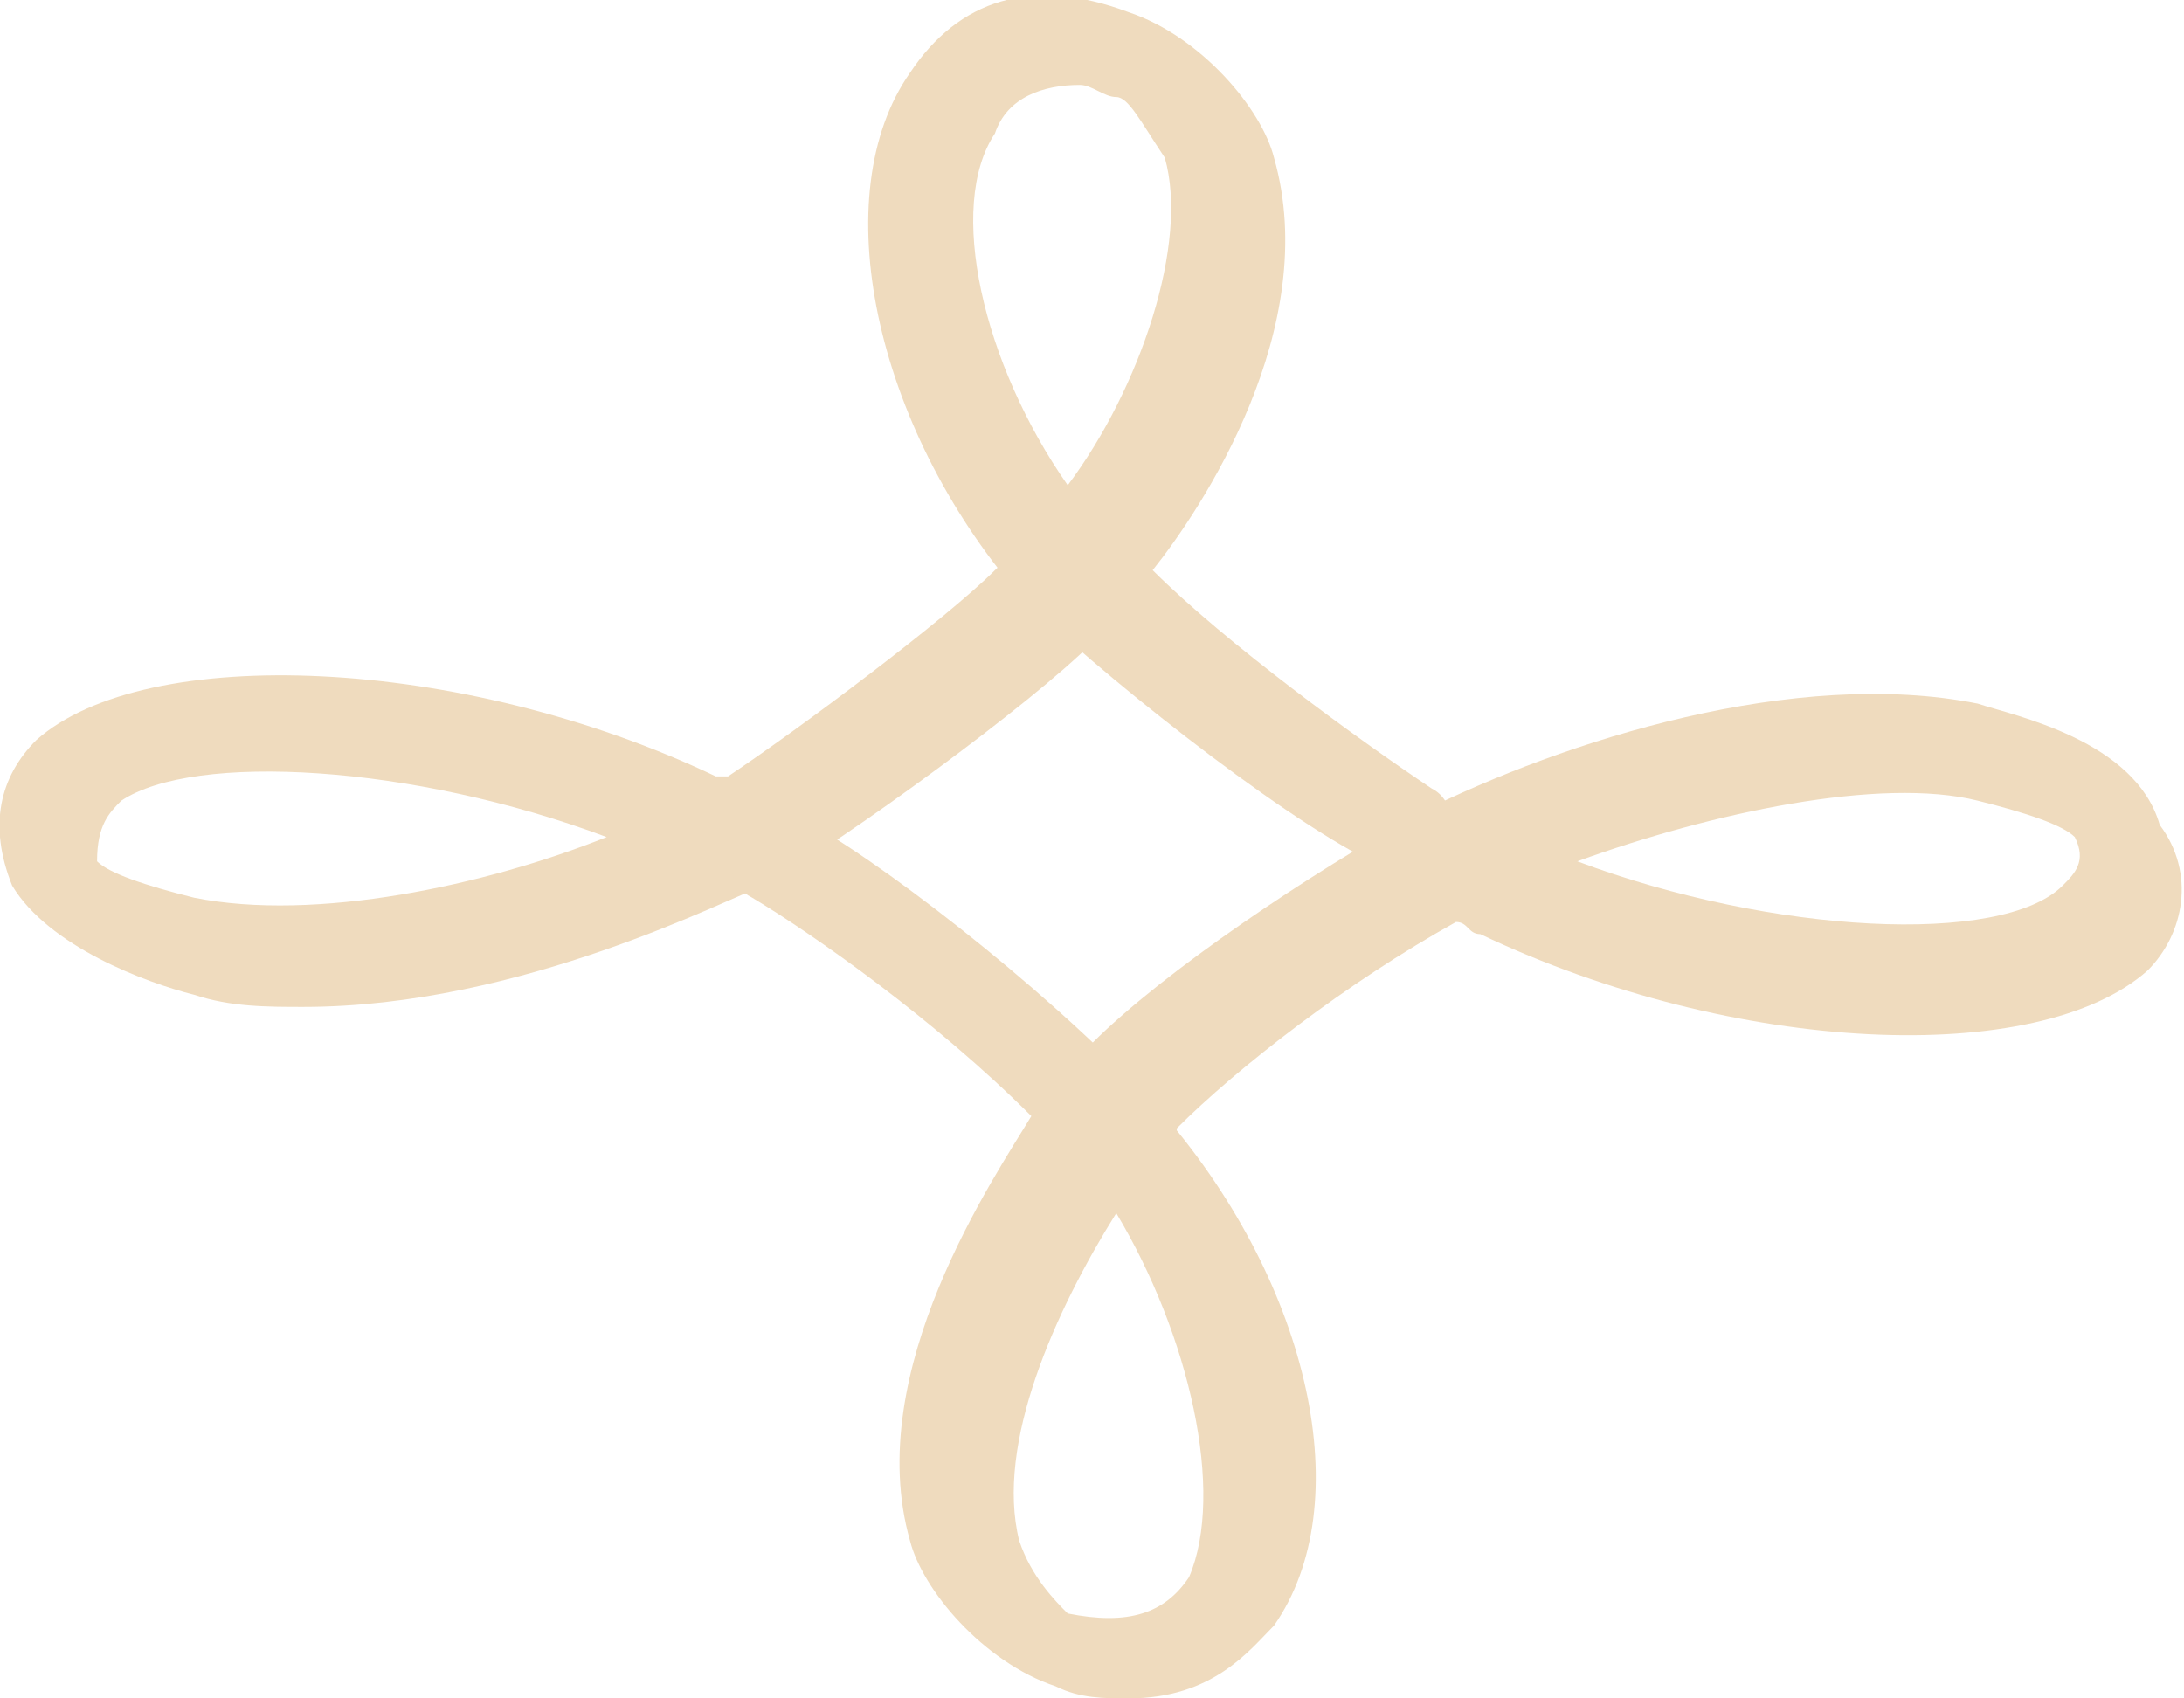
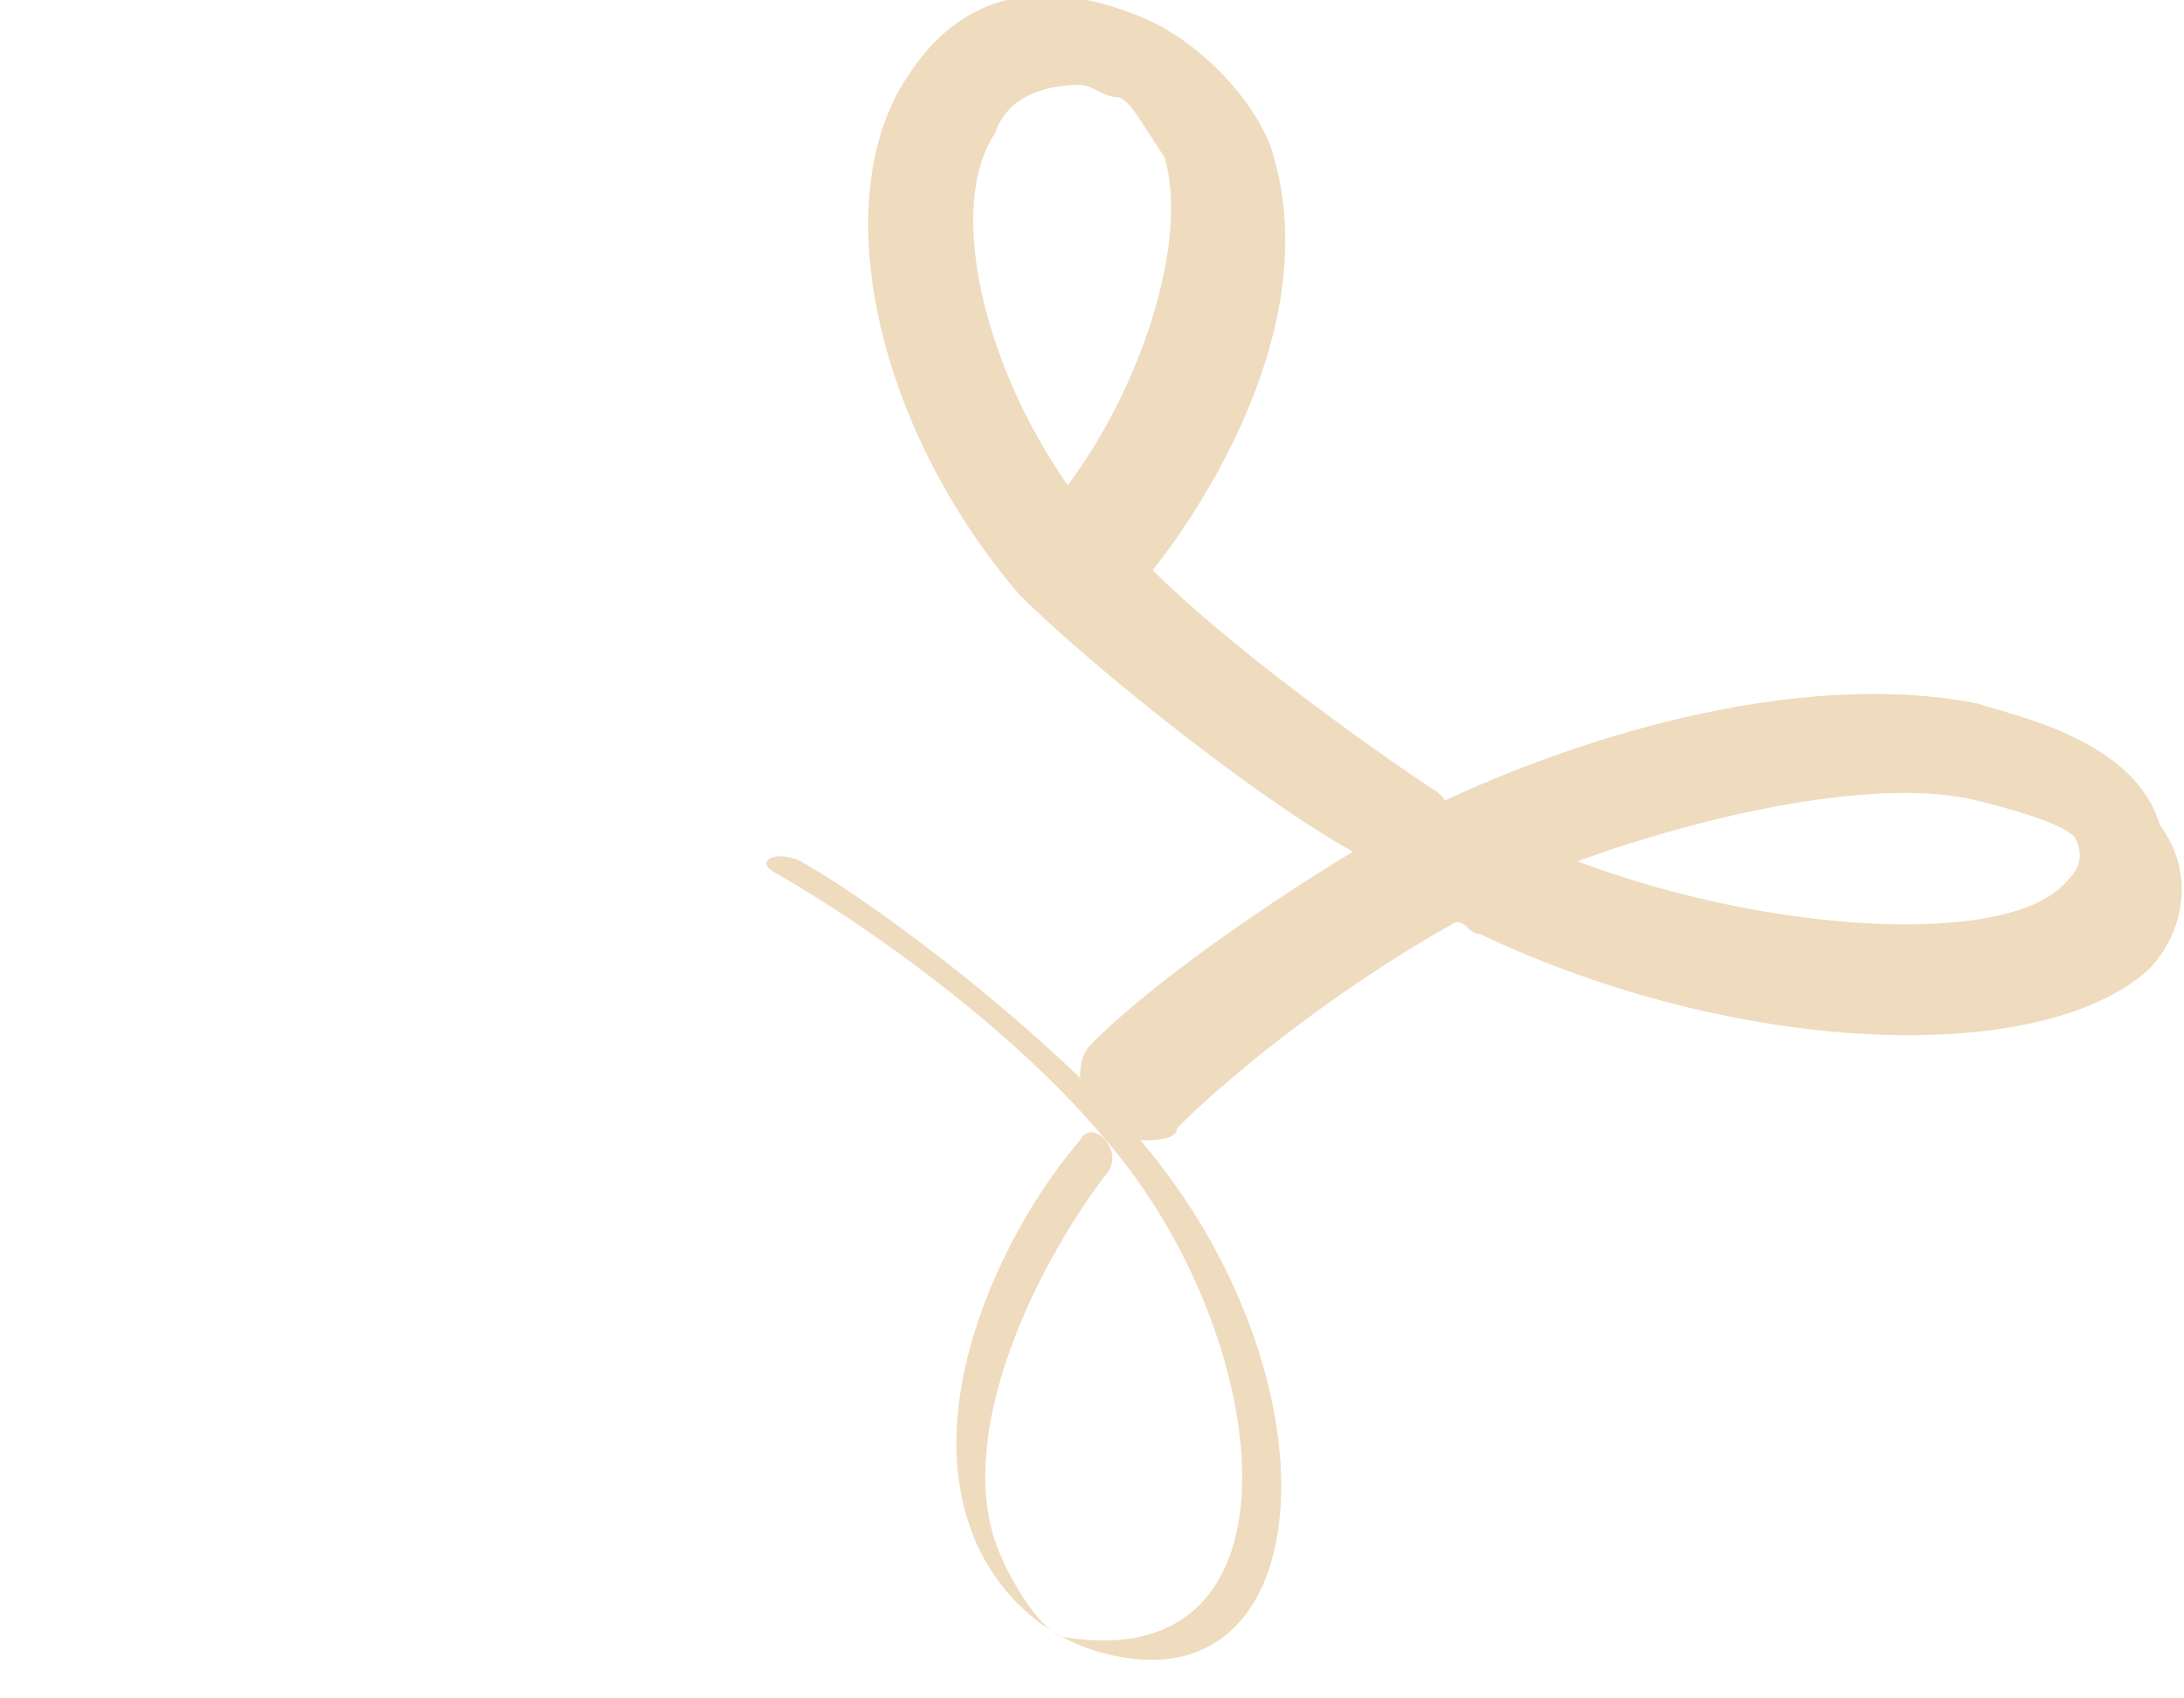
<svg xmlns="http://www.w3.org/2000/svg" version="1.1" id="Layer_1" x="0px" y="0px" viewBox="0 0 18 14" enable-background="new 0 0 18 14" xml:space="preserve">
  <g id="NoColourRemove">
    <g>
-       <path fill="#EFDBBE" d="M8.7,5.1C8.8,5,8.6,4.8,8.5,4.9c-0.6,0.5-2.2,1.7-2.7,2C4.7,7.4,2.8,8,1.5,7.7c-0.2-0.1-0.9-0.2-1-0.5    c-0.4-1.5,2.9-1.3,5-0.4c0.2,0.1,0.3-0.1,0.2-0.1c-2.6-1.2-6.1-1-5.4,0.5c0.2,0.4,0.9,0.7,1.3,0.7C3.2,8.2,5.2,7.5,6,7    C6.8,6.7,8.3,5.6,8.7,5.1z" />
-       <path fill="#EFDBBE" d="M2.5,8.3c-0.3,0-0.6,0-0.9-0.1C1.2,8.1,0.4,7.8,0.1,7.3C-0.1,6.8,0,6.4,0.3,6.1c0.9-0.8,3.5-0.7,5.6,0.3    c0,0,0,0,0.1,0C6.6,6,7.8,5.1,8.2,4.7c0.2-0.2,0.5-0.1,0.7,0.1C9.1,5,9.1,5.2,9,5.3l0,0c-0.5,0.5-2,1.6-2.7,2    C6,7.4,4.3,8.3,2.5,8.3z M0.8,7.1c0.1,0.1,0.4,0.2,0.8,0.3C2.6,7.6,4,7.3,5,6.9C3.4,6.3,1.6,6.2,1,6.6C0.9,6.7,0.8,6.8,0.8,7.1z     M0.8,7.1L0.8,7.1L0.8,7.1z" />
-     </g>
+       </g>
    <g>
-       <path fill="#EFDBBE" d="M11.4,6.9c0.1,0.1,0.3-0.1,0.1-0.2c-0.7-0.5-2.2-1.6-2.7-2.3c-1.3-1.6-1.6-4.3,0.4-4    c0.3,0,0.5,0.5,0.6,0.8c0.3,0.9-0.3,2.2-0.9,3C8.8,4.5,9.1,4.7,9.2,4.5c0.6-0.7,1.2-2,0.9-3.2c-0.1-0.3-0.4-0.8-1-1    c-2-0.5-2.2,2.4-0.5,4.4C9.2,5.3,10.7,6.5,11.4,6.9z" />
      <path fill="#EFDBBE" d="M11.5,7.2c-0.1,0-0.2,0-0.2-0.1l0,0C10.5,6.7,9,5.5,8.4,4.9C7.2,3.5,6.8,1.6,7.5,0.6    c0.4-0.6,1-0.8,1.8-0.5c0.6,0.2,1.1,0.8,1.2,1.2c0.4,1.4-0.6,2.9-1,3.4l0,0c0.6,0.6,1.7,1.4,2.3,1.8C12,6.6,12,6.9,11.9,7    C11.7,7.2,11.6,7.2,11.5,7.2z M8.9,0.7c-0.3,0-0.6,0.1-0.7,0.4C7.8,1.7,8.1,3,8.8,4c0.6-0.8,1-2,0.8-2.7C9.4,1,9.3,0.8,9.2,0.8    C9.1,0.8,9,0.7,8.9,0.7z" />
    </g>
    <g>
-       <path fill="#EFDBBE" d="M17.6,6.9c-0.2-0.5-0.9-0.7-1.3-0.8c-1.7-0.3-3.6,0.4-4.5,0.9c-0.8,0.4-2,1.3-2.5,1.8    C9.1,8.9,9.4,9.2,9.5,9.1c0.5-0.5,1.6-1.4,2.7-1.9c1-0.5,2.9-1.1,4.2-0.8c0.2,0.1,0.9,0.2,1,0.5c0.4,1.5-2.8,1.3-4.9,0.5    c-0.3-0.1-0.4,0.1-0.2,0.1C14.9,8.6,18.2,8.4,17.6,6.9z" />
      <path fill="#EFDBBE" d="M9.4,9.4L9.4,9.4C9.2,9.4,9,9.2,8.9,9c0-0.2,0-0.3,0.1-0.4c0.6-0.6,1.8-1.4,2.7-1.9    c1.2-0.6,3.1-1.2,4.6-0.9c0.3,0.1,1.3,0.3,1.5,1C18.1,7.2,18,7.7,17.7,8c-0.9,0.8-3.4,0.7-5.5-0.3c-0.1,0-0.1-0.1-0.2-0.1    c-0.9,0.5-1.8,1.2-2.3,1.7C9.7,9.4,9.5,9.4,9.4,9.4z M9.3,8.9L9.3,8.9L9.3,8.9z M13,7.1c1.6,0.6,3.5,0.7,4,0.2    c0.1-0.1,0.2-0.2,0.1-0.4c-0.1-0.1-0.4-0.2-0.8-0.3C15.5,6.4,14.1,6.7,13,7.1z" />
    </g>
    <g>
      <path fill="#EFDBBE" d="M9.4,9.4C8.6,8.5,7.3,7.5,6.6,7.1C6.4,7,6.2,7.1,6.4,7.2c0.7,0.4,2,1.3,2.8,2.3c1.3,1.6,1.6,4.3-0.4,4    c-0.2,0-0.5-0.5-0.6-0.8c-0.3-0.9,0.3-2.2,0.9-3C9.3,9.5,9,9.2,8.9,9.4c-0.6,0.7-1.3,2.1-0.9,3.2c0.1,0.3,0.4,0.8,1,1    C10.9,14.2,11.1,11.4,9.4,9.4z" />
-       <path fill="#EFDBBE" d="M9.3,14c-0.2,0-0.4,0-0.6-0.1c-0.6-0.2-1.1-0.8-1.2-1.2c-0.4-1.4,0.7-3,1-3.5l0,0C7.7,8.4,6.7,7.7,6.2,7.4    C6,7.3,6,7.1,6.1,6.9s0.4-0.3,0.6-0.1c0.7,0.4,2.1,1.5,2.9,2.4l0,0c1.2,1.4,1.6,3.2,0.9,4.2C10.3,13.6,10,14,9.3,14z M9.2,10    c-0.5,0.8-1,1.9-0.8,2.7c0.1,0.3,0.3,0.5,0.4,0.6c0.5,0.1,0.8,0,1-0.3C10.1,12.3,9.8,11,9.2,10z M6.4,7.3L6.4,7.3L6.4,7.3z" />
    </g>
  </g>
</svg>